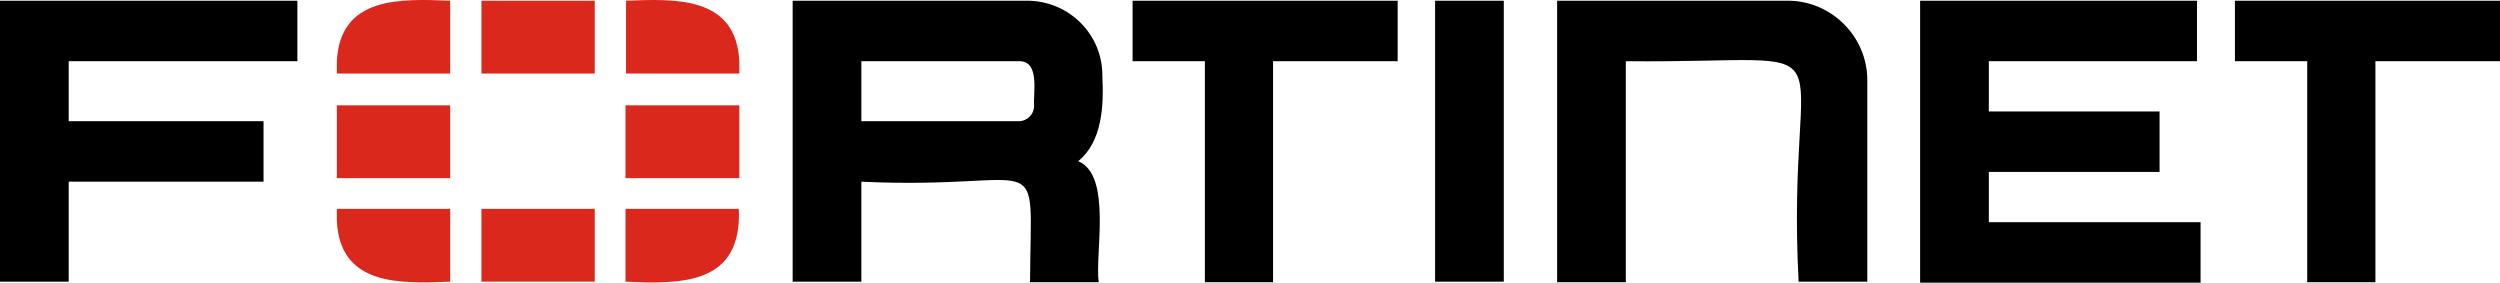
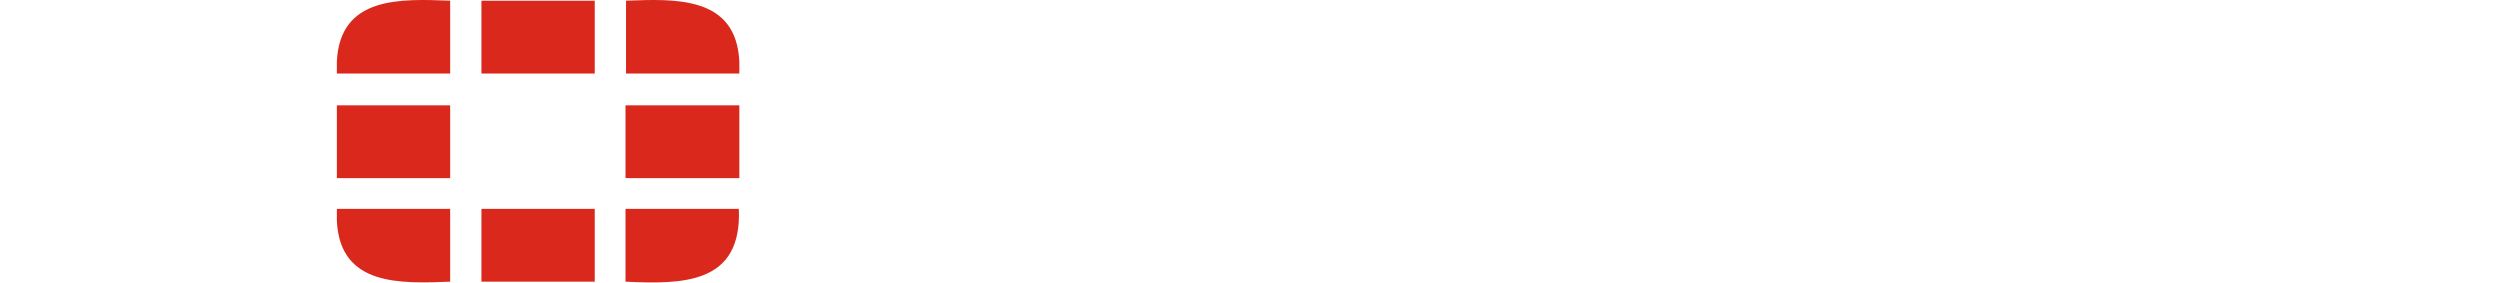
<svg xmlns="http://www.w3.org/2000/svg" id="b" width="650" height="73.502" viewBox="0 0 650 73.502">
  <defs>
    <style>.d{fill:#da291c;}</style>
  </defs>
  <g id="c">
-     <path d="M373.123,15.78V.183h17.863v73.052h-17.863V15.78ZM294.473.183h68.919v15.73h-32.393v57.455h-17.73V15.913h-18.796V.183ZM650,.183v15.73h-32.393v57.455h-17.73V15.913h-18.796V.183h68.919ZM0,.183h77.317v15.73H17.863v15.597h50.656v15.73H17.863v25.995H0V.183ZM499.231.183h71.985v15.73h-54.122v13.064h44.391v15.73h-44.391v13.064h55.055v15.73h-72.918V.183h0ZM485.5,20.846v52.389h-17.863c-3.509-67.55,17.288-56.685-44.924-57.322v57.455h-17.863V.183h59.988c11.331,0,20.662,9.331,20.662,20.662ZM267.012.183h-60.921v73.052h17.863v-25.995c48.897,2.291,44.02-10.721,43.858,26.128h17.863c-1.075-7.09,3.557-27.763-5.332-31.46,6.271-5.137,6.668-14.498,6.265-22.129.134-10.798-8.664-19.596-19.595-19.596h0ZM268.878,27.511c0,2.133-1.733,3.999-3.999,3.999h-40.925v-15.597h40.925c5.588-.172,3.703,8.262,3.999,11.598Z" />
    <path class="d" d="M192.227,27.378v18.929h-29.594v-18.929h29.594ZM125.174,73.235h29.461v-18.929h-29.461v18.929ZM192.227,16.047C191.456-1.072,175.597-.298,162.767.183v18.929h29.461v-3.066h0ZM125.174.183v18.929h29.461V.183h-29.461ZM87.582,27.378v18.929h29.461v-18.929h-29.461ZM162.633,73.235c14.945.686,30.324.657,29.461-18.929h-29.461s0,18.929,0,18.929ZM87.582,57.372c.772,17.118,16.63,16.345,29.461,15.863v-18.929h-29.461v3.066ZM87.582,16.047v3.066h29.461V.183c-12.84-.488-28.696-1.24-29.461,15.863Z" />
  </g>
</svg>